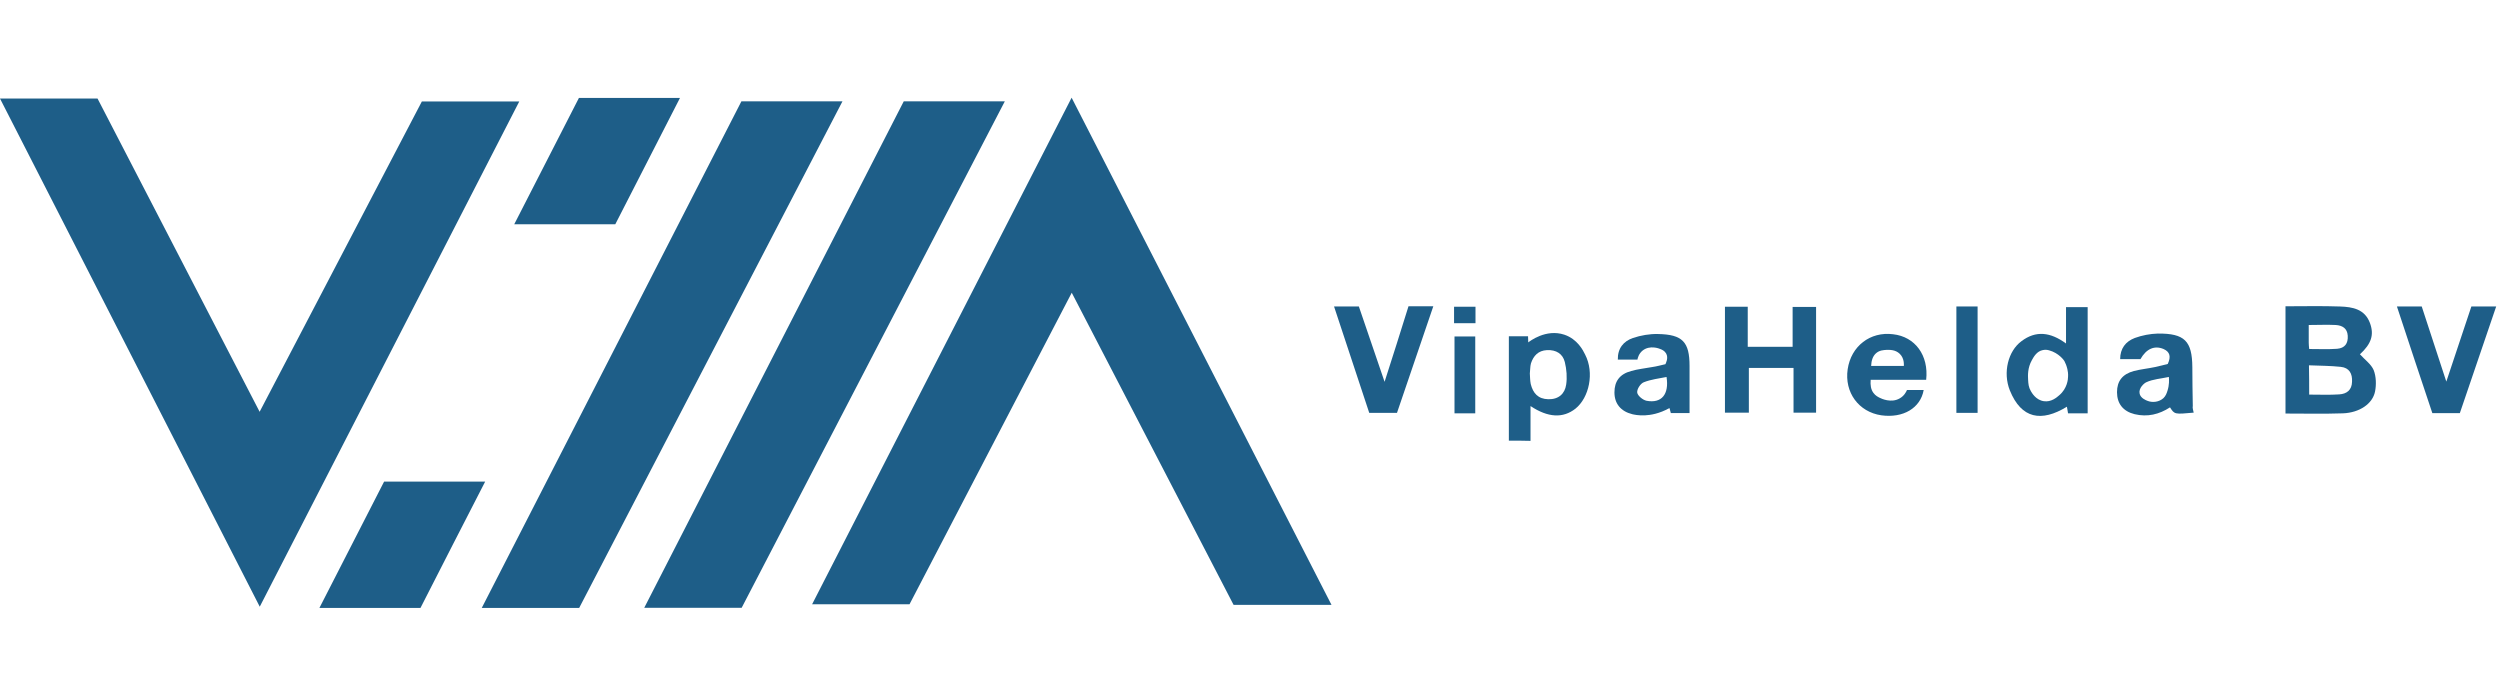
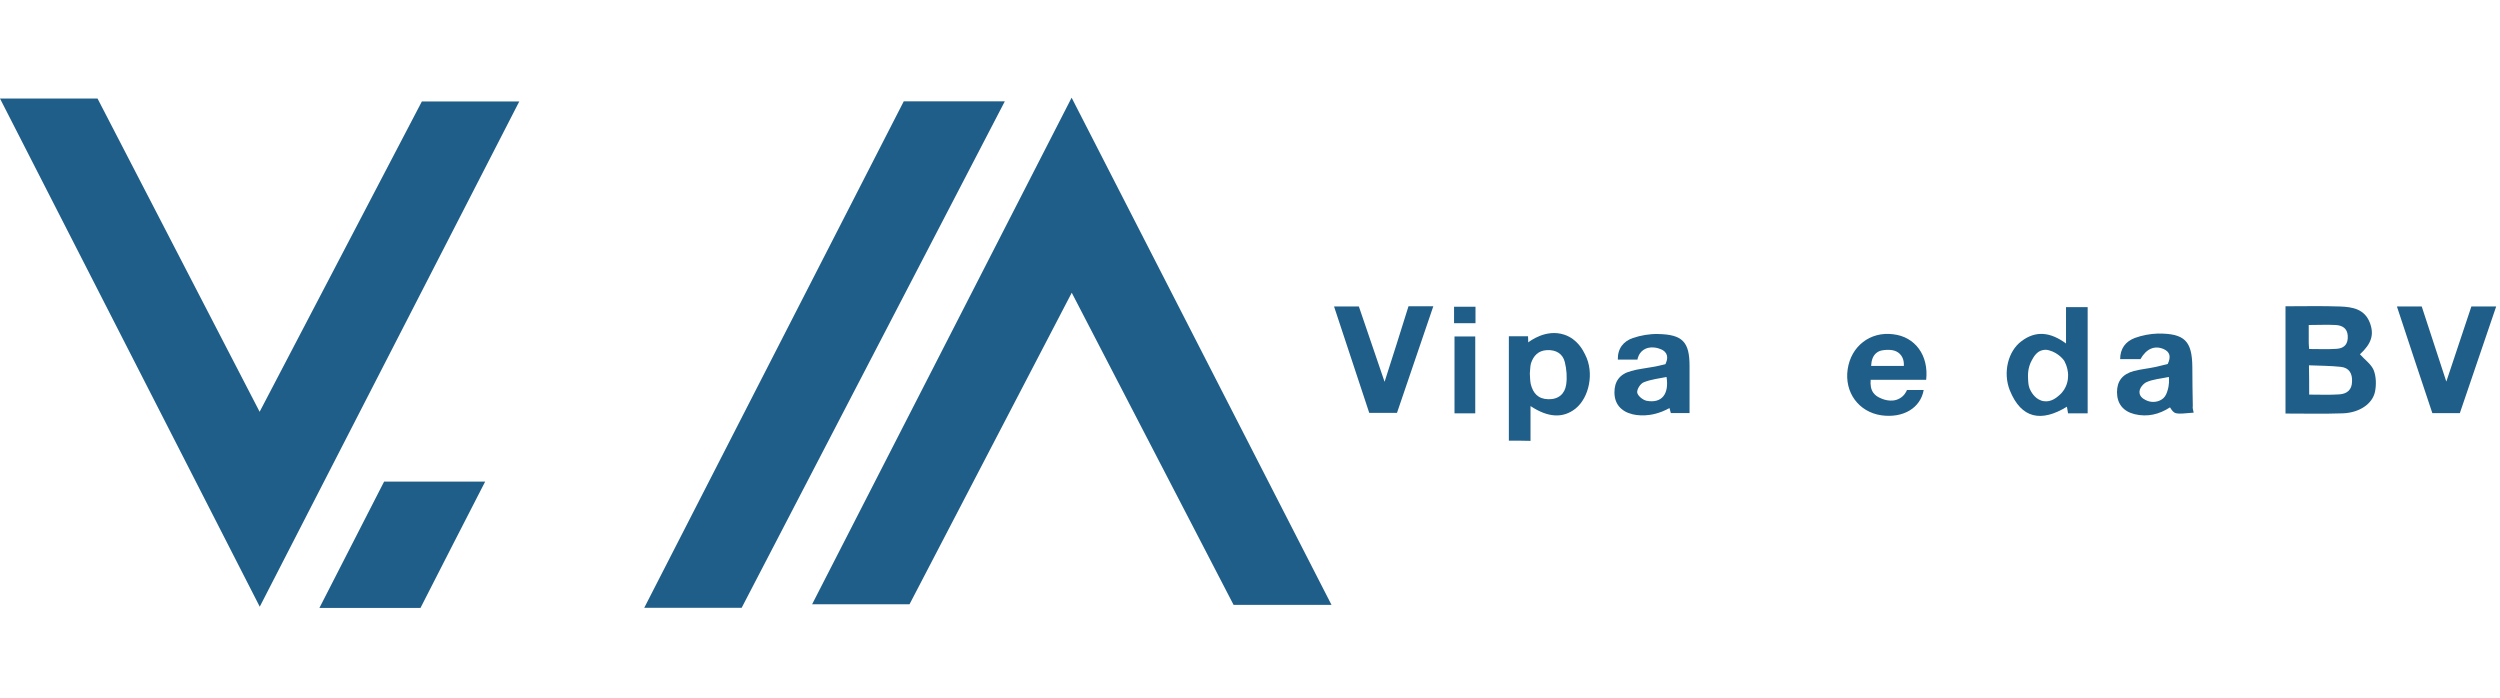
<svg xmlns="http://www.w3.org/2000/svg" width="756" height="211" viewBox="0 0 756 211" fill="none">
  <path d="M324.058 29.541C350.318 80.826 376.387 131.703 402.647 182.914C392.676 182.914 383.009 182.914 373.038 182.914C356.901 151.771 340.575 120.293 324.096 88.519C307.655 120.108 291.329 151.399 275.04 182.727C265.259 182.727 255.555 182.727 245.584 182.727C271.691 131.703 297.799 80.826 324.058 29.541Z" fill="#1E5E88" />
  <path d="M0 29.797C10.009 29.797 19.638 29.797 29.494 29.797C45.707 61.125 62.034 92.677 78.512 124.526C94.991 93.011 111.28 61.832 127.568 30.689C137.387 30.689 147.054 30.689 157.025 30.689C130.88 81.602 104.81 132.367 78.55 183.466C52.291 132.107 26.221 81.119 0 29.797Z" fill="#1E5E88" />
-   <path d="M175.141 183.839C165.398 183.839 155.694 183.839 145.684 183.839C171.906 132.702 198.052 81.677 224.197 30.652C234.32 30.652 244.367 30.652 254.757 30.652C228.155 81.789 201.667 132.814 175.141 183.839Z" fill="#1E5E88" />
  <path d="M224.273 183.802C214.416 183.802 204.712 183.802 194.817 183.802C221.038 132.665 247.146 81.677 273.291 30.652C283.415 30.652 293.5 30.652 303.851 30.652C277.249 81.826 250.761 132.814 224.273 183.802Z" fill="#1E5E88" />
-   <path d="M186.064 67.819C175.903 67.819 165.856 67.819 155.504 67.819C162.088 54.998 168.558 42.288 175.066 29.615C185.227 29.615 195.312 29.615 205.626 29.615C199.08 42.399 192.61 55.072 186.064 67.819Z" fill="#1E5E88" />
  <path d="M127.15 183.844C117.026 183.844 106.979 183.844 96.589 183.844C103.135 171.023 109.643 158.35 116.151 145.641C126.274 145.641 136.359 145.641 146.711 145.641C140.127 158.462 133.619 171.134 127.15 183.844Z" fill="#1E5E88" />
  <path d="M456.279 133.25C456.279 122.792 456.279 112.335 456.279 101.678C458.191 101.678 460.031 101.678 462.077 101.678C462.077 102.277 462.145 102.876 462.145 103.543C462.487 103.276 467.466 99.346 473.058 101.211C477.016 102.543 478.721 105.941 479.333 107.206C482.198 112.734 480.561 120.261 476.4 123.592C472.649 126.522 468.146 126.323 462.829 122.792C462.829 126.389 462.829 129.853 462.829 133.317C460.575 133.25 458.461 133.25 456.279 133.25ZM462.622 112.934C462.689 114 462.689 115.133 462.896 116.131C463.576 118.863 465.078 120.661 468.218 120.727C471.353 120.794 473.197 119.062 473.607 116.331C473.944 114.133 473.742 111.669 473.197 109.471C472.581 107.006 470.602 105.741 467.808 105.874C465.145 106.007 463.715 107.606 462.964 109.87C462.689 110.87 462.757 111.935 462.622 112.934Z" fill="#1E5E88" />
  <path d="M691.135 92.618C696.794 92.618 702.183 92.485 707.643 92.684C711.463 92.818 715.075 93.484 716.645 97.613C718.008 101.21 717.122 103.941 713.644 107.138C715.075 108.737 717.054 110.136 717.805 111.934C718.556 113.866 718.624 116.33 718.214 118.395C717.463 122.125 713.509 124.79 708.53 124.99C702.799 125.189 697.068 125.056 691.135 125.056C691.135 114.199 691.135 103.608 691.135 92.618ZM698.296 119.328C701.571 119.328 704.504 119.461 707.369 119.261C709.686 119.128 711.188 117.929 711.256 115.464C711.395 113 710.437 111.202 707.846 110.935C704.706 110.602 701.503 110.602 698.229 110.469C698.296 113.666 698.296 116.397 698.296 119.328ZM698.296 105.54C701.364 105.54 704.027 105.673 706.753 105.473C709.074 105.273 710.095 103.874 709.96 101.543C709.825 99.278 708.323 98.412 706.344 98.28C703.685 98.146 701.026 98.28 698.161 98.28C698.161 100.278 698.161 101.943 698.161 103.608C698.161 104.207 698.229 104.807 698.296 105.54Z" fill="#1E5E88" />
-   <path d="M528.517 104.871C533.357 104.871 537.658 104.871 542.089 104.871C542.089 100.808 542.089 96.878 542.089 92.815C544.545 92.815 546.726 92.815 549.182 92.815C549.182 103.272 549.182 113.929 549.182 124.787C547.136 124.787 544.886 124.787 542.363 124.787C542.363 120.457 542.363 115.994 542.363 111.265C537.725 111.265 533.425 111.265 528.855 111.265C528.855 115.595 528.855 120.124 528.855 124.787C526.331 124.787 524.082 124.787 521.626 124.787C521.626 114.263 521.626 103.605 521.626 92.748C523.74 92.748 525.994 92.748 528.517 92.748C528.517 96.678 528.517 100.608 528.517 104.871Z" fill="#1E5E88" />
  <path d="M631.308 124.986C629.261 124.986 627.421 124.986 625.375 124.986C625.24 124.32 625.172 123.587 625.033 122.988C617.327 127.717 611.254 126.651 607.777 118.059C605.595 112.597 607.3 106.136 611.254 103.205C615.622 99.875 620.053 100.408 624.763 103.871C624.763 99.941 624.763 96.544 624.763 92.881C627.079 92.881 629.059 92.881 631.308 92.881C631.308 103.338 631.308 113.996 631.308 124.986ZM625.375 113.996C625.51 112.131 624.898 110.665 624.763 110.266C624.623 109.999 624.488 109.666 624.282 109.2C624.147 108.933 622.577 106.736 619.644 105.936C618.964 105.736 618.348 105.736 617.736 105.87C615.96 106.203 615.006 107.868 614.462 108.867C613.099 111.265 613.234 113.596 613.301 114.862C613.369 116.06 613.436 117.06 614.12 118.259C614.394 118.725 615.622 120.989 618.074 121.322C620.26 121.656 621.965 120.19 622.716 119.524C625.172 117.459 625.375 114.595 625.375 113.996Z" fill="#1E5E88" />
  <path d="M724.831 92.684C727.557 92.684 729.811 92.684 732.334 92.684C734.719 100.01 737.107 107.271 739.766 115.397C742.429 107.338 744.885 100.077 747.341 92.684C749.797 92.684 752.114 92.684 754.844 92.684C751.16 103.474 747.543 114.198 743.859 124.922C741.066 124.922 738.542 124.922 735.537 124.922C731.993 114.331 728.444 103.674 724.831 92.684Z" fill="#1E5E88" />
  <path d="M425.929 92.617C428.52 92.617 430.769 92.617 433.432 92.617C429.748 103.474 426.131 114.132 422.447 124.855C419.584 124.855 416.924 124.855 414.06 124.855C410.512 114.198 407.034 103.541 403.418 92.684C405.942 92.684 408.261 92.684 410.922 92.684C413.514 100.277 416.106 107.87 418.698 115.464C421.153 107.87 423.54 100.277 425.929 92.617Z" fill="#1E5E88" />
  <path d="M663.371 124.781C657.577 125.314 657.577 125.314 656.21 123.183C652.935 125.314 649.391 126.18 645.504 125.247C642.022 124.382 640.183 122.05 640.183 118.587C640.183 115.256 641.82 113.125 645.297 112.192C647.344 111.66 649.526 111.459 651.707 110.993C653.075 110.727 654.37 110.327 655.531 110.061C656.552 107.863 656.21 106.397 654.235 105.531C651.505 104.399 649.049 105.465 647.276 108.595C645.365 108.595 643.318 108.595 641.136 108.595C641.136 105.398 642.774 103.267 645.572 102.201C647.753 101.402 650.209 100.935 652.526 100.869C660.645 100.802 662.895 103.133 662.962 110.993C662.962 114.923 663.034 118.853 663.101 122.716C662.962 123.449 663.236 124.049 663.371 124.781ZM655.868 113.991C653.417 114.524 651.028 114.657 649.049 115.589C648.298 115.922 646.732 117.388 647.002 118.92C647.209 120.385 648.981 121.051 649.323 121.184C650.889 121.85 652.935 121.584 654.235 120.385C654.915 119.719 655.189 118.986 655.459 118.12C656.008 116.388 655.94 114.857 655.868 113.991Z" fill="#1E5E88" />
  <path d="M503.623 110.134C503.691 109.934 504.644 108.268 503.826 106.87C503.349 106.071 502.598 105.737 502.053 105.538C501.779 105.404 498.913 104.272 496.732 106.004C495.571 106.937 495.234 108.268 495.162 108.735C493.322 108.735 491.343 108.735 489.229 108.735C489.161 105.338 490.933 103.206 493.799 102.207C496.187 101.408 498.846 100.942 501.37 101.008C508.805 101.142 510.919 103.406 510.919 110.667C510.919 115.396 510.919 120.058 510.919 124.92C509.35 124.92 507.375 124.92 505.26 124.92C505.121 124.388 504.986 123.922 504.851 123.389C501.779 125.12 499.053 125.52 497.55 125.587C495.369 125.72 493.934 125.32 493.596 125.254C490.115 124.388 488.207 122.056 488.207 118.659C488.207 115.329 489.773 113.131 493.254 112.198C495.301 111.599 497.483 111.399 499.597 111C501.032 110.799 502.395 110.4 503.623 110.134ZM503.965 113.997C501.644 114.463 499.255 114.73 497.074 115.596C496.052 115.995 494.959 117.727 495.094 118.726C495.234 119.659 496.732 120.924 497.892 121.19C502.463 122.056 504.783 119.259 503.965 113.997Z" fill="#1E5E88" />
  <path d="M582.474 114.861C576.946 114.861 571.354 114.861 565.691 114.861C565.556 116.46 565.763 117.792 566.51 118.792C567.126 119.658 567.944 120.057 568.489 120.323C568.898 120.523 571.899 121.989 574.494 120.457C575.789 119.724 576.401 118.592 576.676 117.926C578.381 117.926 580.085 117.926 581.723 117.926C580.769 123.388 575.515 126.518 568.898 125.586C562.079 124.586 557.711 118.658 558.736 111.664C559.758 104.671 565.556 100.208 572.447 101.074C579.132 101.806 583.293 107.468 582.474 114.861ZM575.722 110.666C575.722 110.332 575.924 108.401 574.494 107.002C573.127 105.67 571.354 105.803 570.468 105.803C569.649 105.869 568.286 105.869 567.193 106.935C566.375 107.735 565.898 108.934 565.83 110.666C569.033 110.666 572.24 110.666 575.722 110.666Z" fill="#1E5E88" />
-   <path d="M591.61 92.684C593.864 92.684 595.839 92.684 598.025 92.684C598.025 103.474 598.025 114.065 598.025 124.856C595.839 124.856 593.796 124.856 591.61 124.856C591.61 114.265 591.61 103.607 591.61 92.684Z" fill="#1E5E88" />
  <path d="M446.117 124.987C444.003 124.987 442.024 124.987 439.842 124.987C439.842 117.26 439.842 109.6 439.842 101.74C441.817 101.74 443.864 101.74 446.117 101.74C446.117 109.267 446.117 116.927 446.117 124.987Z" fill="#1E5E88" />
  <path d="M446.189 92.748C446.189 94.413 446.189 95.945 446.189 97.744C444.075 97.744 441.961 97.744 439.707 97.744C439.707 96.012 439.707 94.48 439.707 92.748C441.889 92.748 444.003 92.748 446.189 92.748Z" fill="#1E5E88" />
</svg>